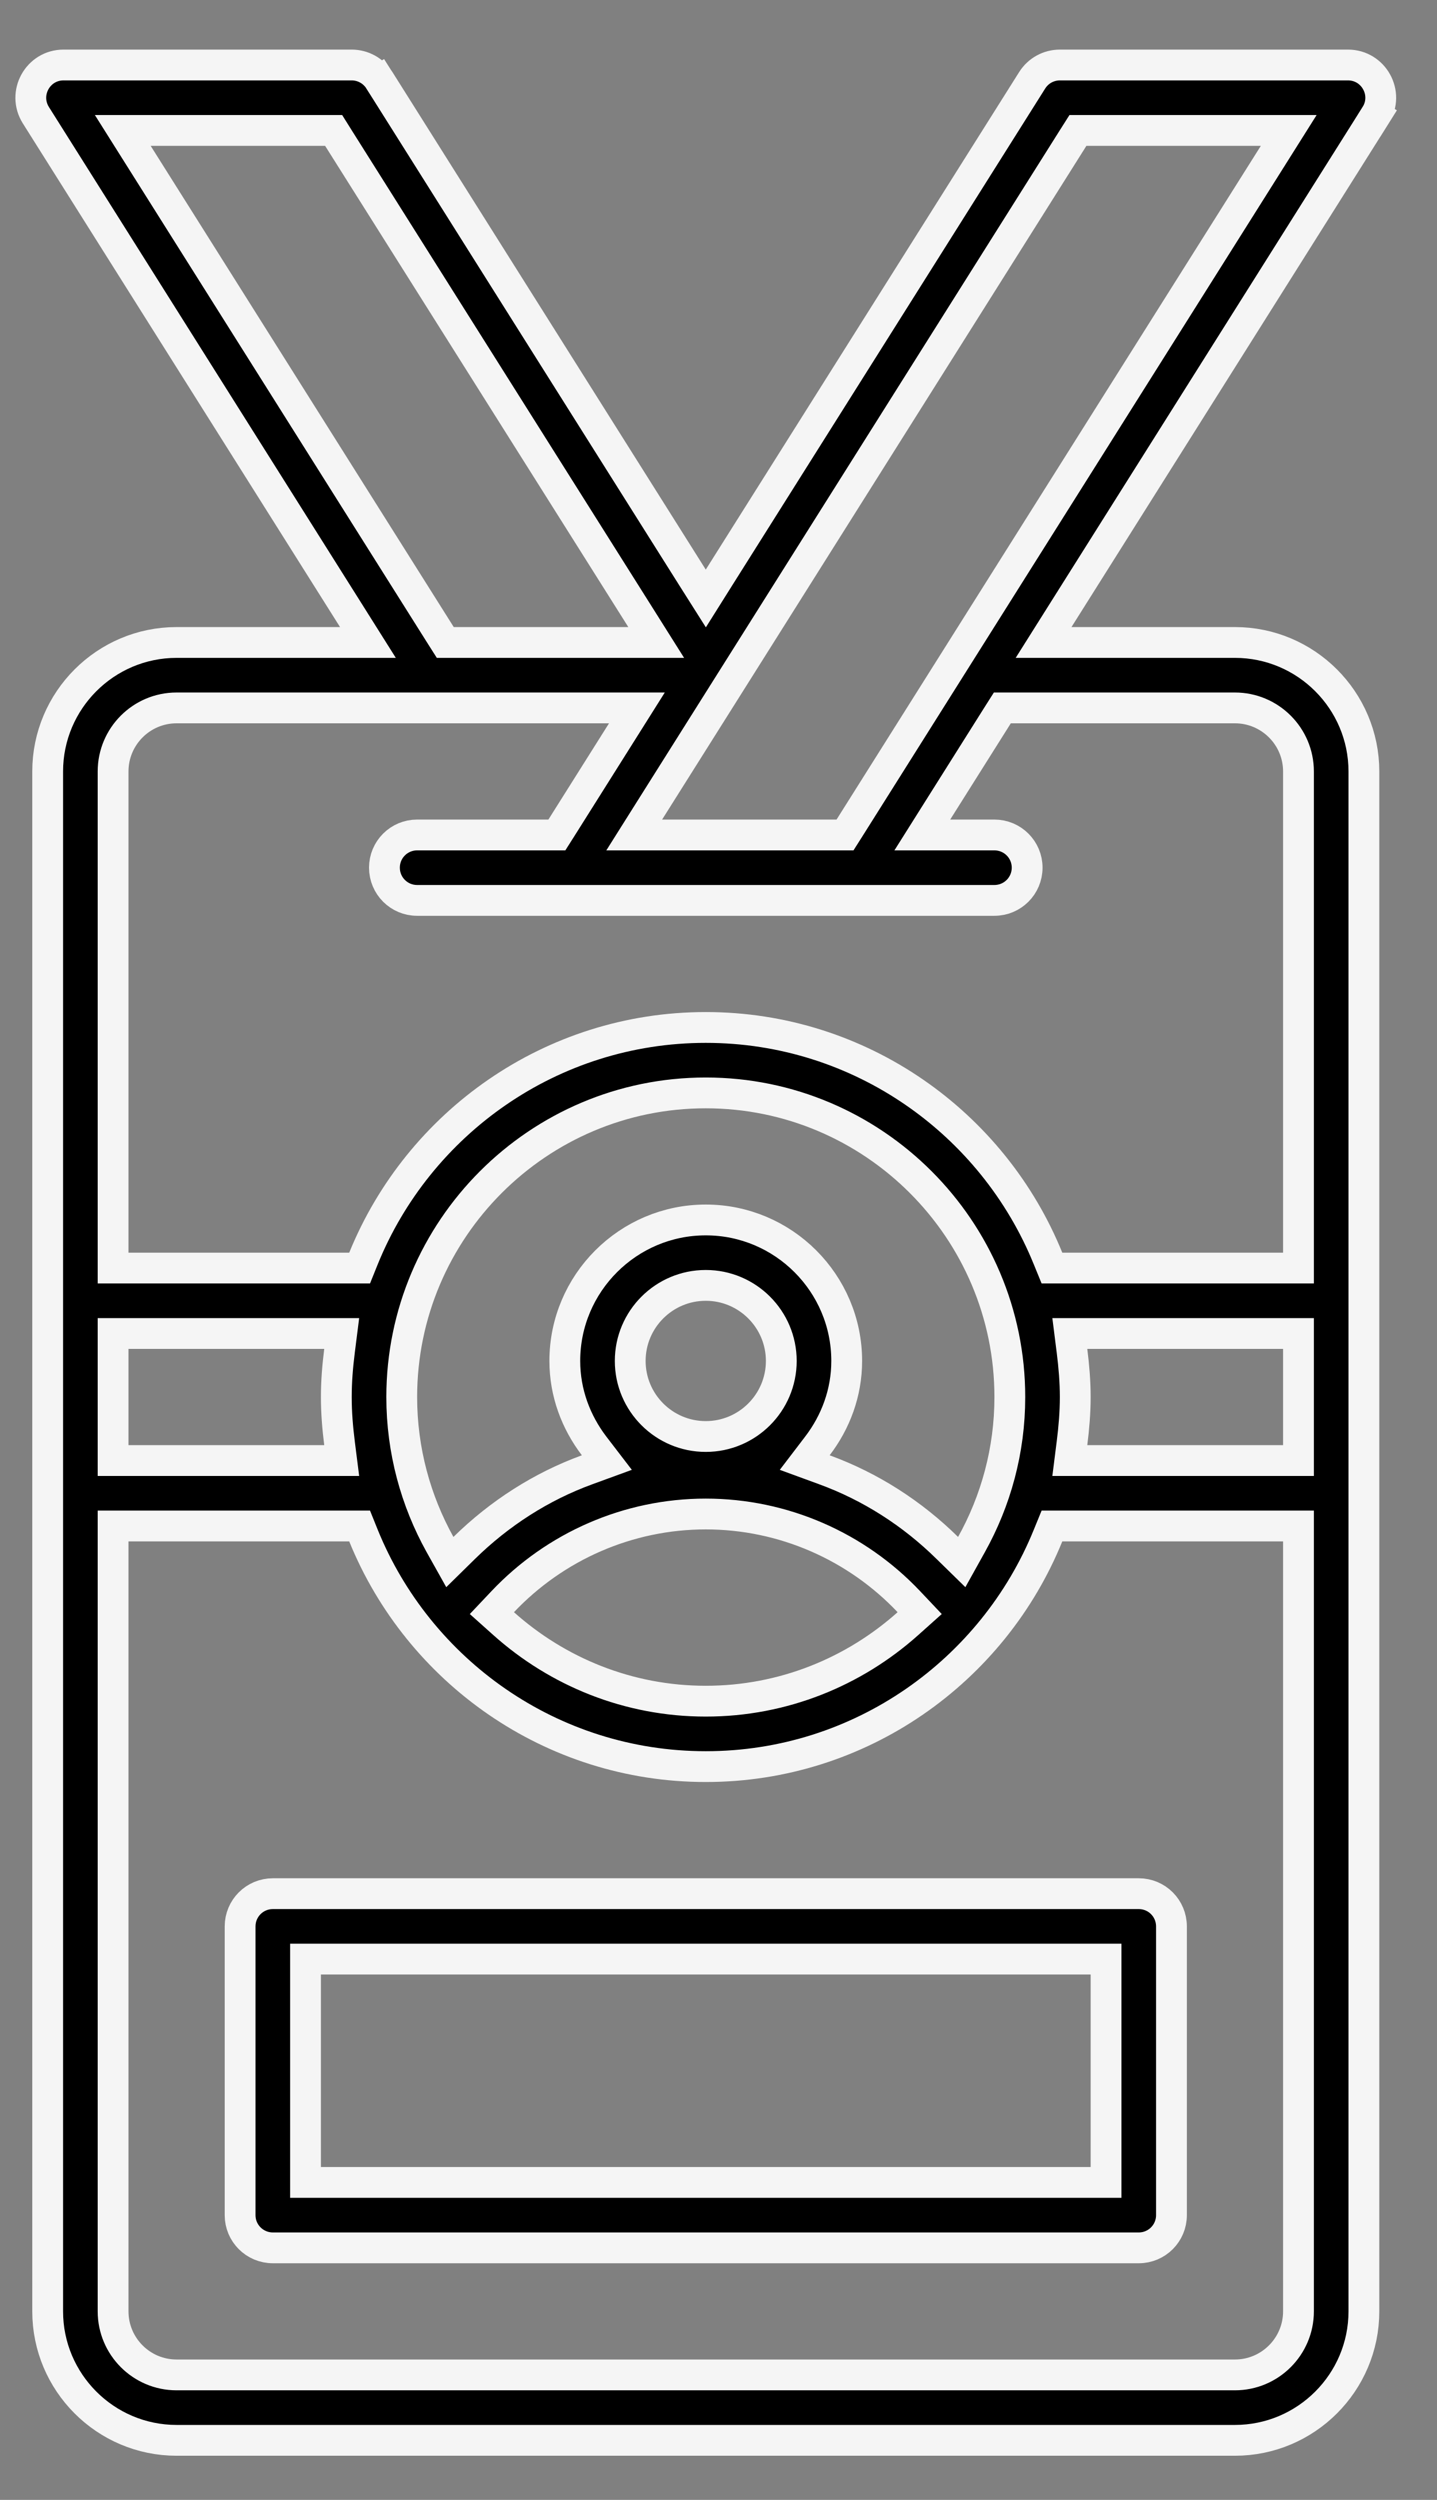
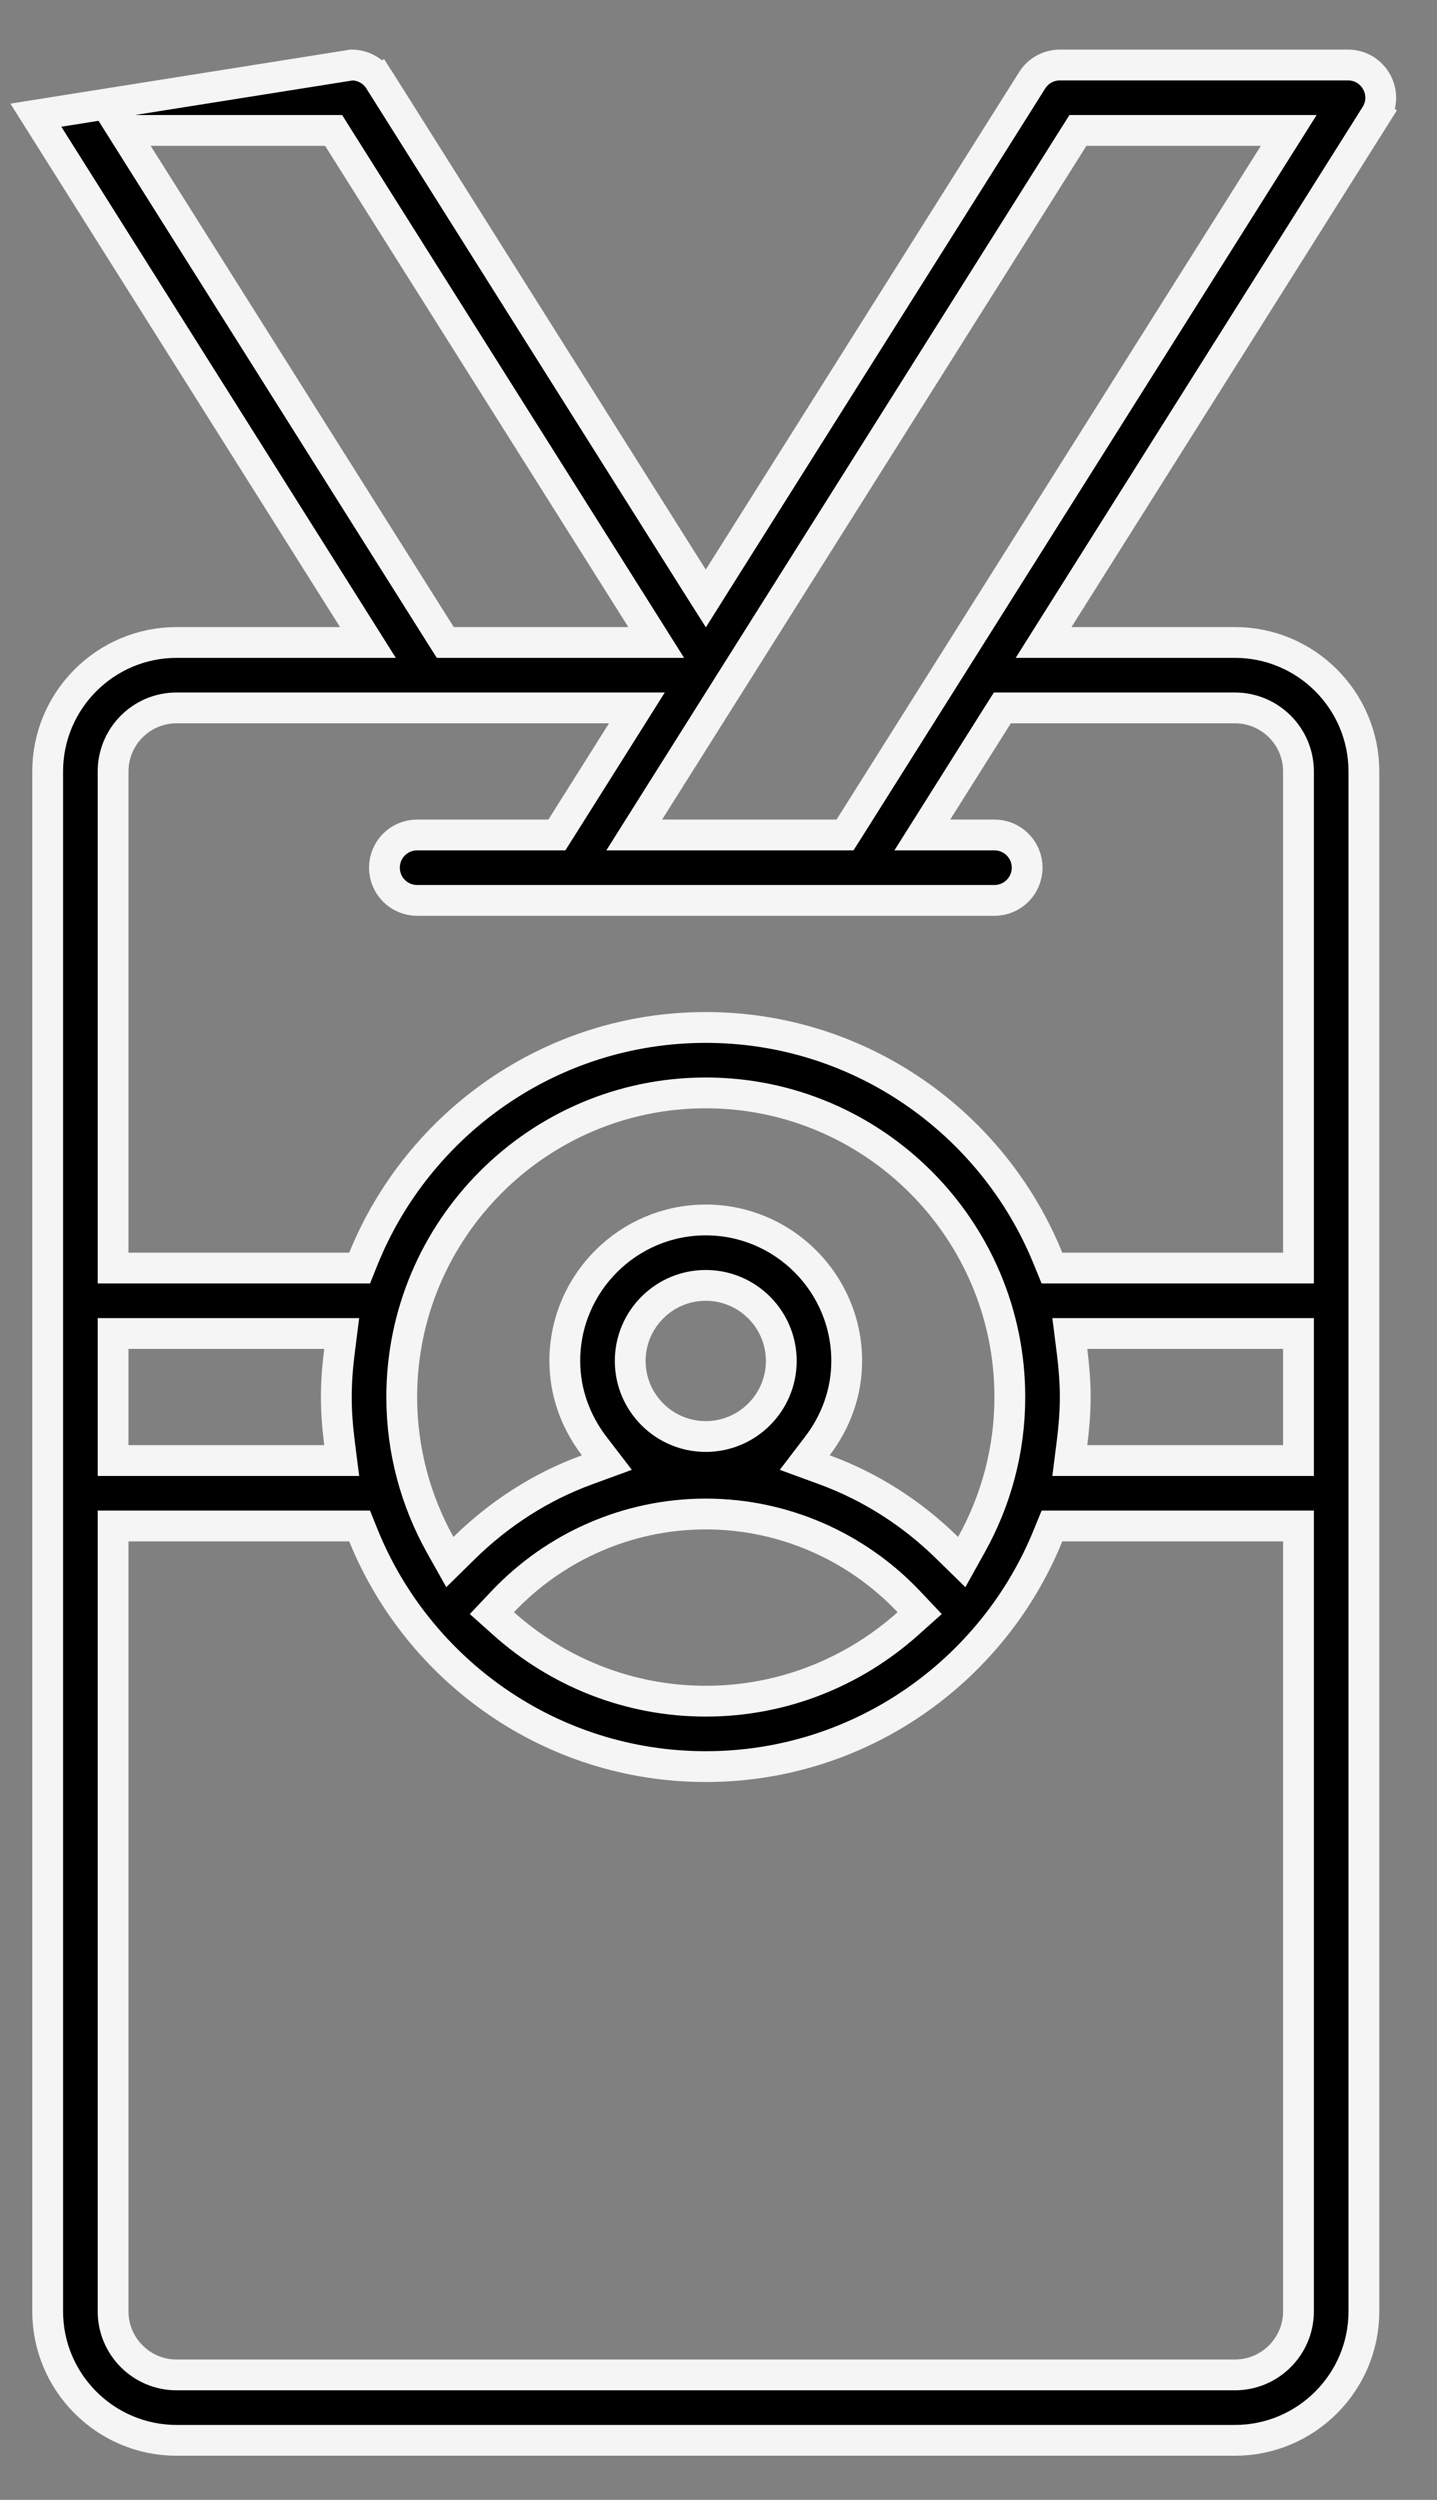
<svg xmlns="http://www.w3.org/2000/svg" width="23px" height="40px" viewBox="0 0 23 40" version="1.1">
  <rect x="0" y="0" width="23" height="40" fill="#808080" stroke="none" />
  <title>Group (1)</title>
  <g id="Page-1" stroke="none" stroke-width="1" fill="none" fill-rule="evenodd">
    <g id="Group-(1)" transform="translate(0, 1)" fill="#000000" fill-rule="nonzero" stroke="#F5F5F5" stroke-width="0.493">
-       <path d="M11.088,8.246 L11.297,8.576 L11.505,8.245 L16.521,0.284 C16.521,0.284 16.521,0.284 16.521,0.284 C16.617,0.132 16.784,0.04 16.964,0.04 L21.575,0.04 C21.987,0.04 22.238,0.494 22.018,0.843 L22.227,0.974 L22.018,0.843 L16.941,8.902 L16.703,9.28 L17.149,9.28 L19.766,9.28 C20.904,9.28 21.83,10.206 21.83,11.344 L21.83,35.983 C21.83,37.121 20.904,38.047 19.766,38.047 L2.826,38.047 C1.689,38.047 0.763,37.121 0.763,35.983 L0.763,11.344 C0.763,10.206 1.689,9.28 2.826,9.28 L5.443,9.28 L5.889,9.28 L5.651,8.902 L0.574,0.843 C0.574,0.843 0.574,0.843 0.574,0.843 C0.355,0.494 0.605,0.04 1.017,0.04 L5.629,0.04 C5.809,0.04 5.976,0.132 6.072,0.284 L6.279,0.153 L6.072,0.284 L11.088,8.246 Z M2.412,1.087 L1.965,1.087 L2.203,1.465 L7.054,9.165 L7.127,9.28 L7.263,9.28 L10.056,9.28 L10.503,9.28 L10.265,8.902 L5.412,1.202 L5.34,1.087 L5.204,1.087 L2.412,1.087 Z M5.19,22.37 L5.469,22.37 L5.434,22.093 C5.403,21.846 5.383,21.601 5.383,21.354 C5.383,21.106 5.403,20.861 5.434,20.614 L5.469,20.337 L5.19,20.337 L2.056,20.337 L1.81,20.337 L1.81,20.584 L1.81,22.123 L1.81,22.37 L2.056,22.37 L5.19,22.37 Z M2.056,23.417 L1.81,23.417 L1.81,23.663 L1.81,35.983 C1.81,36.544 2.265,37 2.826,37 L19.766,37 C20.327,37 20.783,36.544 20.783,35.983 L20.783,23.663 L20.783,23.417 L20.536,23.417 L17.003,23.417 L16.837,23.417 L16.774,23.571 C15.895,25.736 13.771,27.267 11.296,27.267 C8.821,27.267 6.698,25.736 5.818,23.571 L5.756,23.417 L5.59,23.417 L2.056,23.417 Z M14.531,24.98 L14.72,24.811 L14.546,24.627 C13.708,23.742 12.537,23.225 11.296,23.225 C10.055,23.225 8.885,23.742 8.047,24.627 L7.873,24.811 L8.062,24.98 C8.922,25.748 10.053,26.22 11.296,26.22 C12.539,26.22 13.671,25.748 14.531,24.98 Z M15.162,23.768 L15.393,23.994 L15.55,23.712 C15.939,23.013 16.163,22.209 16.163,21.354 C16.163,18.67 13.98,16.487 11.296,16.487 C8.613,16.487 6.43,18.67 6.43,21.354 C6.43,22.209 6.654,23.013 7.042,23.712 L7.2,23.994 L7.43,23.768 C7.995,23.214 8.663,22.785 9.398,22.517 L9.713,22.402 L9.509,22.136 C9.218,21.754 9.04,21.286 9.04,20.776 C9.04,19.532 10.053,18.52 11.296,18.52 C12.54,18.52 13.552,19.532 13.552,20.776 C13.552,21.286 13.375,21.754 13.083,22.136 L12.88,22.402 L13.194,22.517 C13.929,22.785 14.598,23.213 15.162,23.768 Z M17.403,20.337 L17.123,20.337 L17.158,20.614 C17.189,20.861 17.21,21.106 17.21,21.354 C17.21,21.601 17.189,21.846 17.158,22.093 L17.123,22.37 L17.403,22.37 L20.536,22.37 L20.783,22.37 L20.783,22.123 L20.783,20.584 L20.783,20.337 L20.536,20.337 L17.403,20.337 Z M20.536,19.29 L20.783,19.29 L20.783,19.044 L20.783,11.344 C20.783,10.783 20.327,10.327 19.766,10.327 L16.179,10.327 L16.043,10.327 L15.97,10.442 L15,11.982 L14.762,12.36 L15.209,12.36 L15.916,12.36 C16.206,12.36 16.44,12.594 16.44,12.883 C16.44,13.173 16.206,13.407 15.916,13.407 L6.676,13.407 C6.387,13.407 6.153,13.173 6.153,12.883 C6.153,12.594 6.387,12.36 6.676,12.36 L8.777,12.36 L8.913,12.36 L8.986,12.245 L9.956,10.705 L10.194,10.327 L9.748,10.327 L2.826,10.327 C2.265,10.327 1.81,10.783 1.81,11.344 L1.81,19.044 L1.81,19.29 L2.056,19.29 L5.59,19.29 L5.756,19.29 L5.818,19.136 C6.698,16.971 8.821,15.44 11.296,15.44 C13.771,15.44 15.895,16.971 16.774,19.136 L16.837,19.29 L17.003,19.29 L20.536,19.29 Z M13.389,12.36 L13.525,12.36 L13.598,12.245 L20.389,1.465 L20.627,1.087 L20.181,1.087 L17.389,1.087 L17.253,1.087 L17.18,1.202 L10.389,11.982 L10.151,12.36 L10.597,12.36 L13.389,12.36 Z M10.087,20.776 C10.087,21.443 10.629,21.985 11.296,21.985 C11.963,21.985 12.505,21.443 12.505,20.776 C12.505,20.109 11.963,19.567 11.296,19.567 C10.629,19.567 10.087,20.109 10.087,20.776 Z" id="Shape" />
-       <path d="M17.457,33.92 L17.703,33.92 L17.703,33.674 L17.703,30.594 L17.703,30.347 L17.457,30.347 L5.137,30.347 L4.89,30.347 L4.89,30.594 L4.89,33.674 L4.89,33.92 L5.137,33.92 L17.457,33.92 Z M4.367,29.3 L18.227,29.3 C18.516,29.3 18.75,29.534 18.75,29.824 L18.75,34.444 C18.75,34.733 18.516,34.967 18.227,34.967 L4.367,34.967 C4.077,34.967 3.843,34.733 3.843,34.444 L3.843,29.824 C3.843,29.534 4.077,29.3 4.367,29.3 Z" id="Shape" />
+       <path d="M11.088,8.246 L11.297,8.576 L11.505,8.245 L16.521,0.284 C16.521,0.284 16.521,0.284 16.521,0.284 C16.617,0.132 16.784,0.04 16.964,0.04 L21.575,0.04 C21.987,0.04 22.238,0.494 22.018,0.843 L22.227,0.974 L22.018,0.843 L16.941,8.902 L16.703,9.28 L17.149,9.28 L19.766,9.28 C20.904,9.28 21.83,10.206 21.83,11.344 L21.83,35.983 C21.83,37.121 20.904,38.047 19.766,38.047 L2.826,38.047 C1.689,38.047 0.763,37.121 0.763,35.983 L0.763,11.344 C0.763,10.206 1.689,9.28 2.826,9.28 L5.443,9.28 L5.889,9.28 L5.651,8.902 L0.574,0.843 C0.574,0.843 0.574,0.843 0.574,0.843 L5.629,0.04 C5.809,0.04 5.976,0.132 6.072,0.284 L6.279,0.153 L6.072,0.284 L11.088,8.246 Z M2.412,1.087 L1.965,1.087 L2.203,1.465 L7.054,9.165 L7.127,9.28 L7.263,9.28 L10.056,9.28 L10.503,9.28 L10.265,8.902 L5.412,1.202 L5.34,1.087 L5.204,1.087 L2.412,1.087 Z M5.19,22.37 L5.469,22.37 L5.434,22.093 C5.403,21.846 5.383,21.601 5.383,21.354 C5.383,21.106 5.403,20.861 5.434,20.614 L5.469,20.337 L5.19,20.337 L2.056,20.337 L1.81,20.337 L1.81,20.584 L1.81,22.123 L1.81,22.37 L2.056,22.37 L5.19,22.37 Z M2.056,23.417 L1.81,23.417 L1.81,23.663 L1.81,35.983 C1.81,36.544 2.265,37 2.826,37 L19.766,37 C20.327,37 20.783,36.544 20.783,35.983 L20.783,23.663 L20.783,23.417 L20.536,23.417 L17.003,23.417 L16.837,23.417 L16.774,23.571 C15.895,25.736 13.771,27.267 11.296,27.267 C8.821,27.267 6.698,25.736 5.818,23.571 L5.756,23.417 L5.59,23.417 L2.056,23.417 Z M14.531,24.98 L14.72,24.811 L14.546,24.627 C13.708,23.742 12.537,23.225 11.296,23.225 C10.055,23.225 8.885,23.742 8.047,24.627 L7.873,24.811 L8.062,24.98 C8.922,25.748 10.053,26.22 11.296,26.22 C12.539,26.22 13.671,25.748 14.531,24.98 Z M15.162,23.768 L15.393,23.994 L15.55,23.712 C15.939,23.013 16.163,22.209 16.163,21.354 C16.163,18.67 13.98,16.487 11.296,16.487 C8.613,16.487 6.43,18.67 6.43,21.354 C6.43,22.209 6.654,23.013 7.042,23.712 L7.2,23.994 L7.43,23.768 C7.995,23.214 8.663,22.785 9.398,22.517 L9.713,22.402 L9.509,22.136 C9.218,21.754 9.04,21.286 9.04,20.776 C9.04,19.532 10.053,18.52 11.296,18.52 C12.54,18.52 13.552,19.532 13.552,20.776 C13.552,21.286 13.375,21.754 13.083,22.136 L12.88,22.402 L13.194,22.517 C13.929,22.785 14.598,23.213 15.162,23.768 Z M17.403,20.337 L17.123,20.337 L17.158,20.614 C17.189,20.861 17.21,21.106 17.21,21.354 C17.21,21.601 17.189,21.846 17.158,22.093 L17.123,22.37 L17.403,22.37 L20.536,22.37 L20.783,22.37 L20.783,22.123 L20.783,20.584 L20.783,20.337 L20.536,20.337 L17.403,20.337 Z M20.536,19.29 L20.783,19.29 L20.783,19.044 L20.783,11.344 C20.783,10.783 20.327,10.327 19.766,10.327 L16.179,10.327 L16.043,10.327 L15.97,10.442 L15,11.982 L14.762,12.36 L15.209,12.36 L15.916,12.36 C16.206,12.36 16.44,12.594 16.44,12.883 C16.44,13.173 16.206,13.407 15.916,13.407 L6.676,13.407 C6.387,13.407 6.153,13.173 6.153,12.883 C6.153,12.594 6.387,12.36 6.676,12.36 L8.777,12.36 L8.913,12.36 L8.986,12.245 L9.956,10.705 L10.194,10.327 L9.748,10.327 L2.826,10.327 C2.265,10.327 1.81,10.783 1.81,11.344 L1.81,19.044 L1.81,19.29 L2.056,19.29 L5.59,19.29 L5.756,19.29 L5.818,19.136 C6.698,16.971 8.821,15.44 11.296,15.44 C13.771,15.44 15.895,16.971 16.774,19.136 L16.837,19.29 L17.003,19.29 L20.536,19.29 Z M13.389,12.36 L13.525,12.36 L13.598,12.245 L20.389,1.465 L20.627,1.087 L20.181,1.087 L17.389,1.087 L17.253,1.087 L17.18,1.202 L10.389,11.982 L10.151,12.36 L10.597,12.36 L13.389,12.36 Z M10.087,20.776 C10.087,21.443 10.629,21.985 11.296,21.985 C11.963,21.985 12.505,21.443 12.505,20.776 C12.505,20.109 11.963,19.567 11.296,19.567 C10.629,19.567 10.087,20.109 10.087,20.776 Z" id="Shape" />
    </g>
  </g>
</svg>